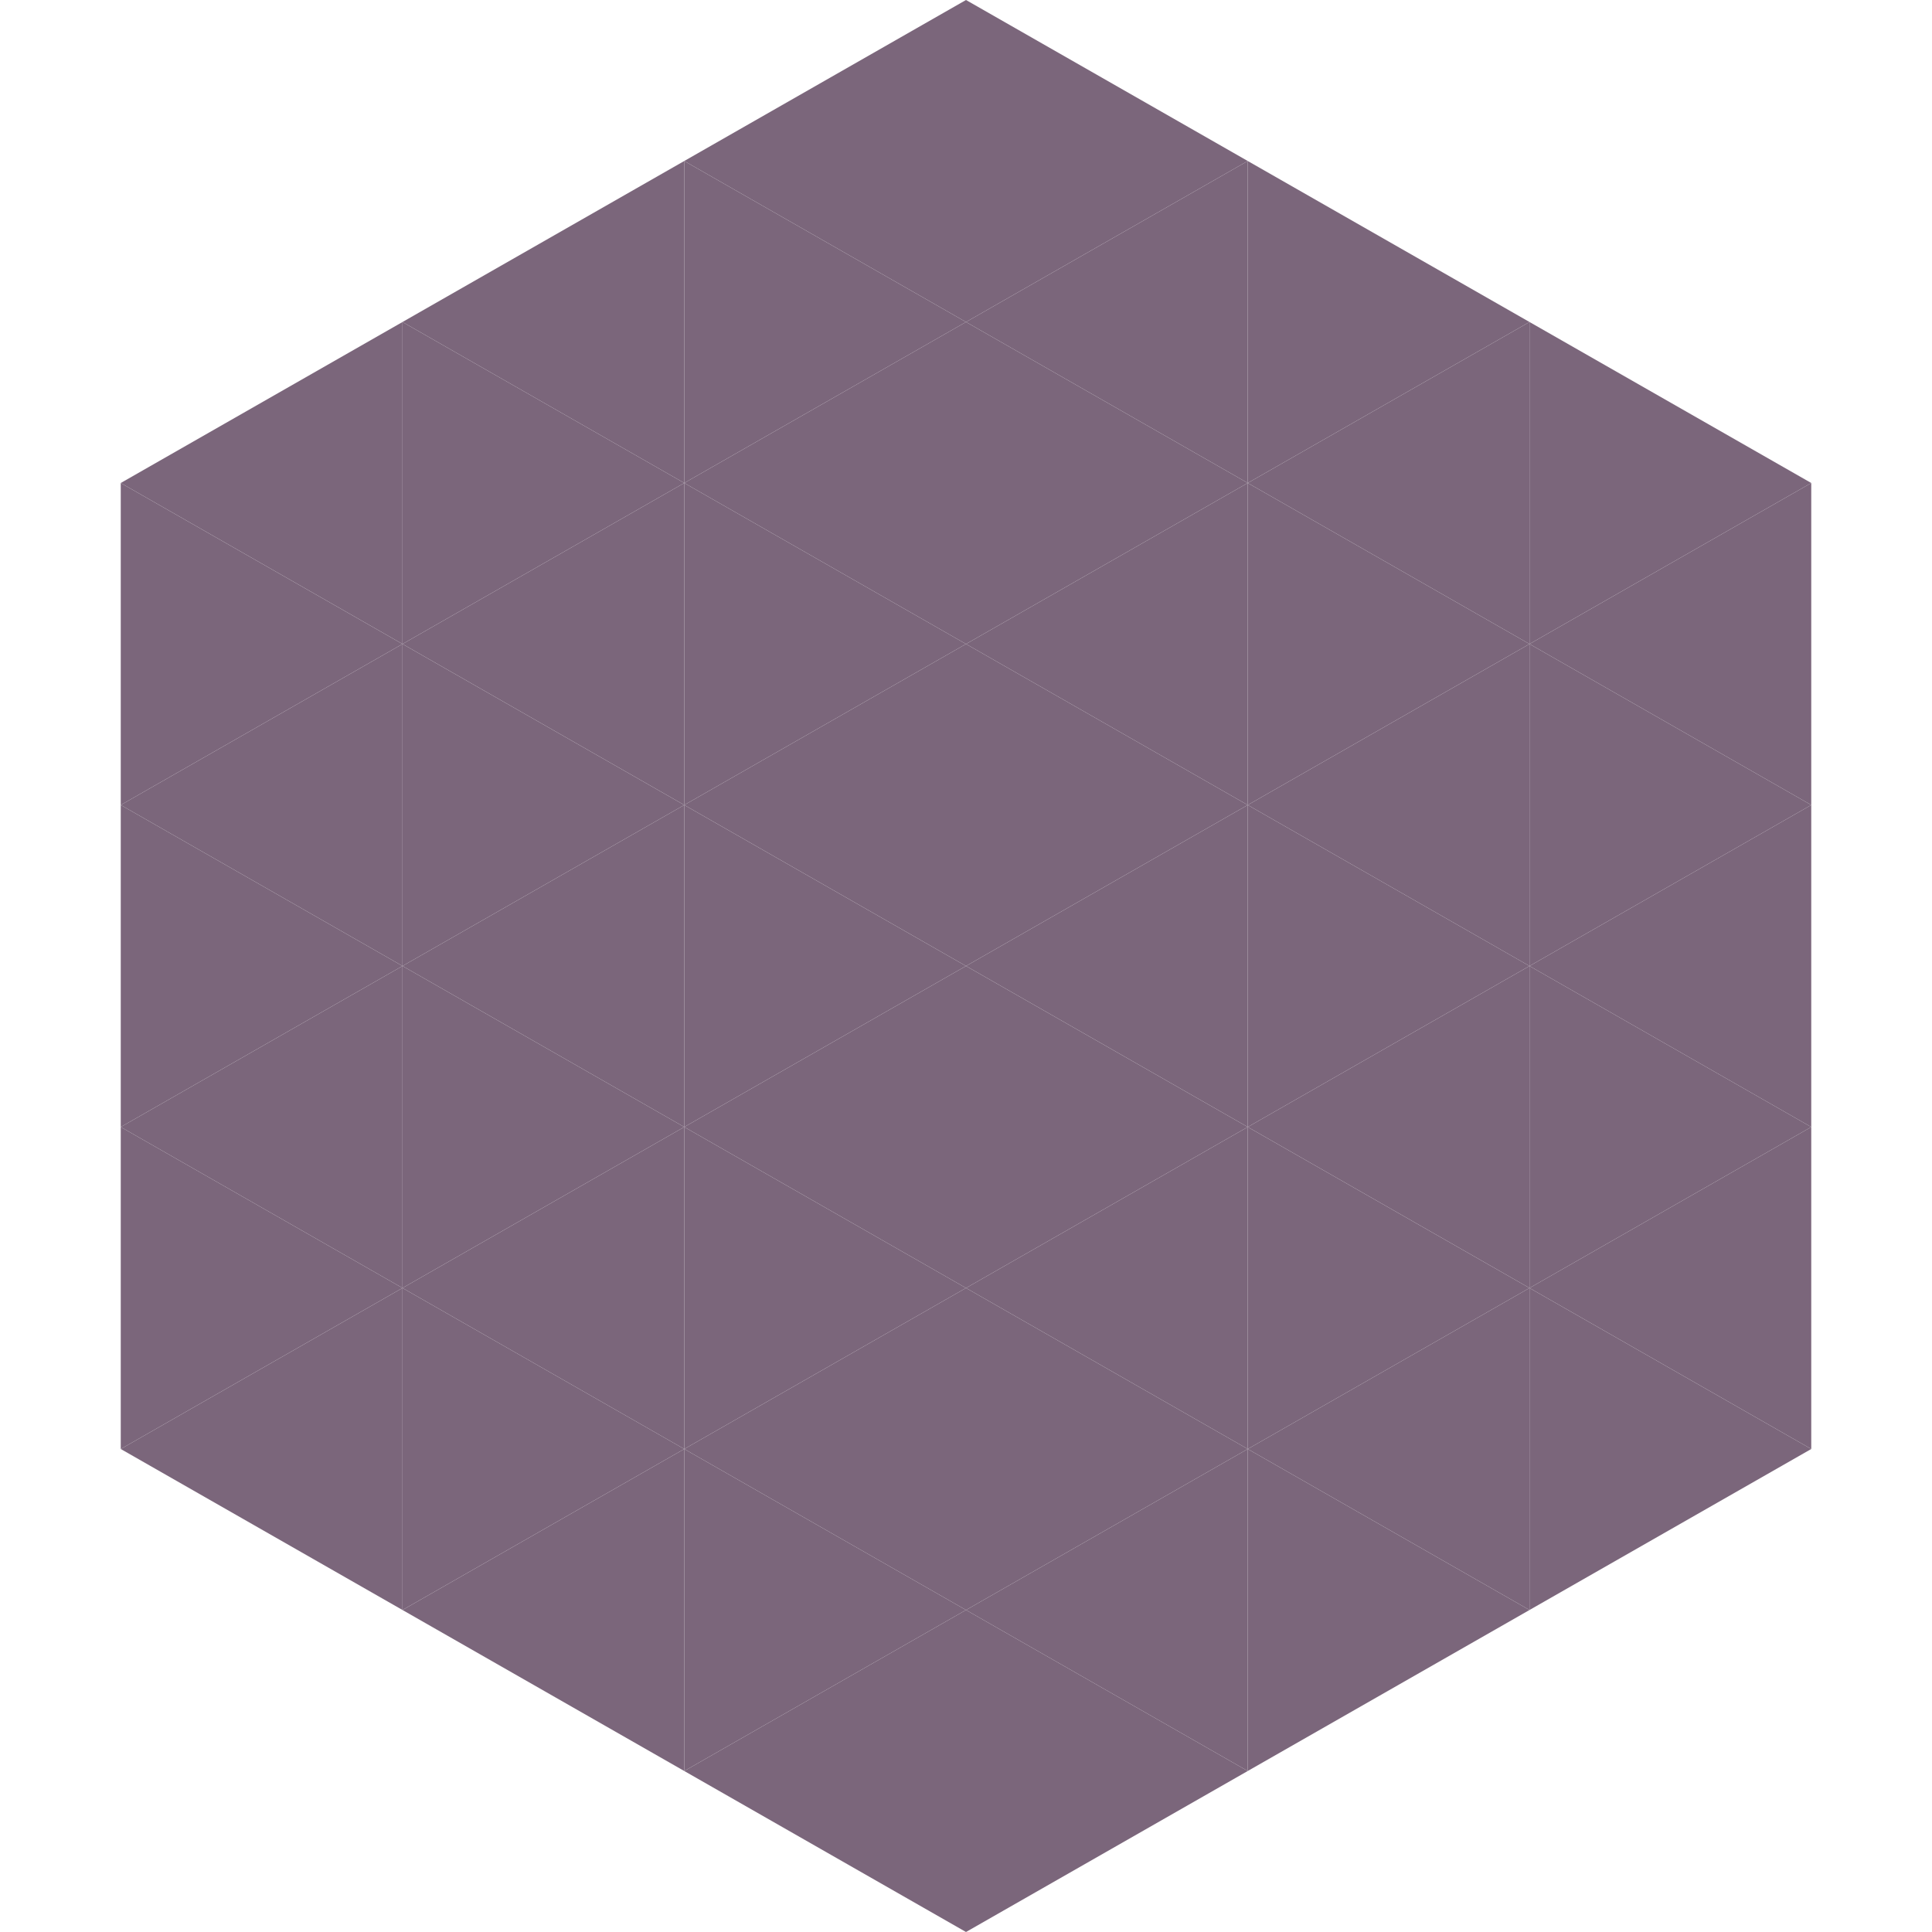
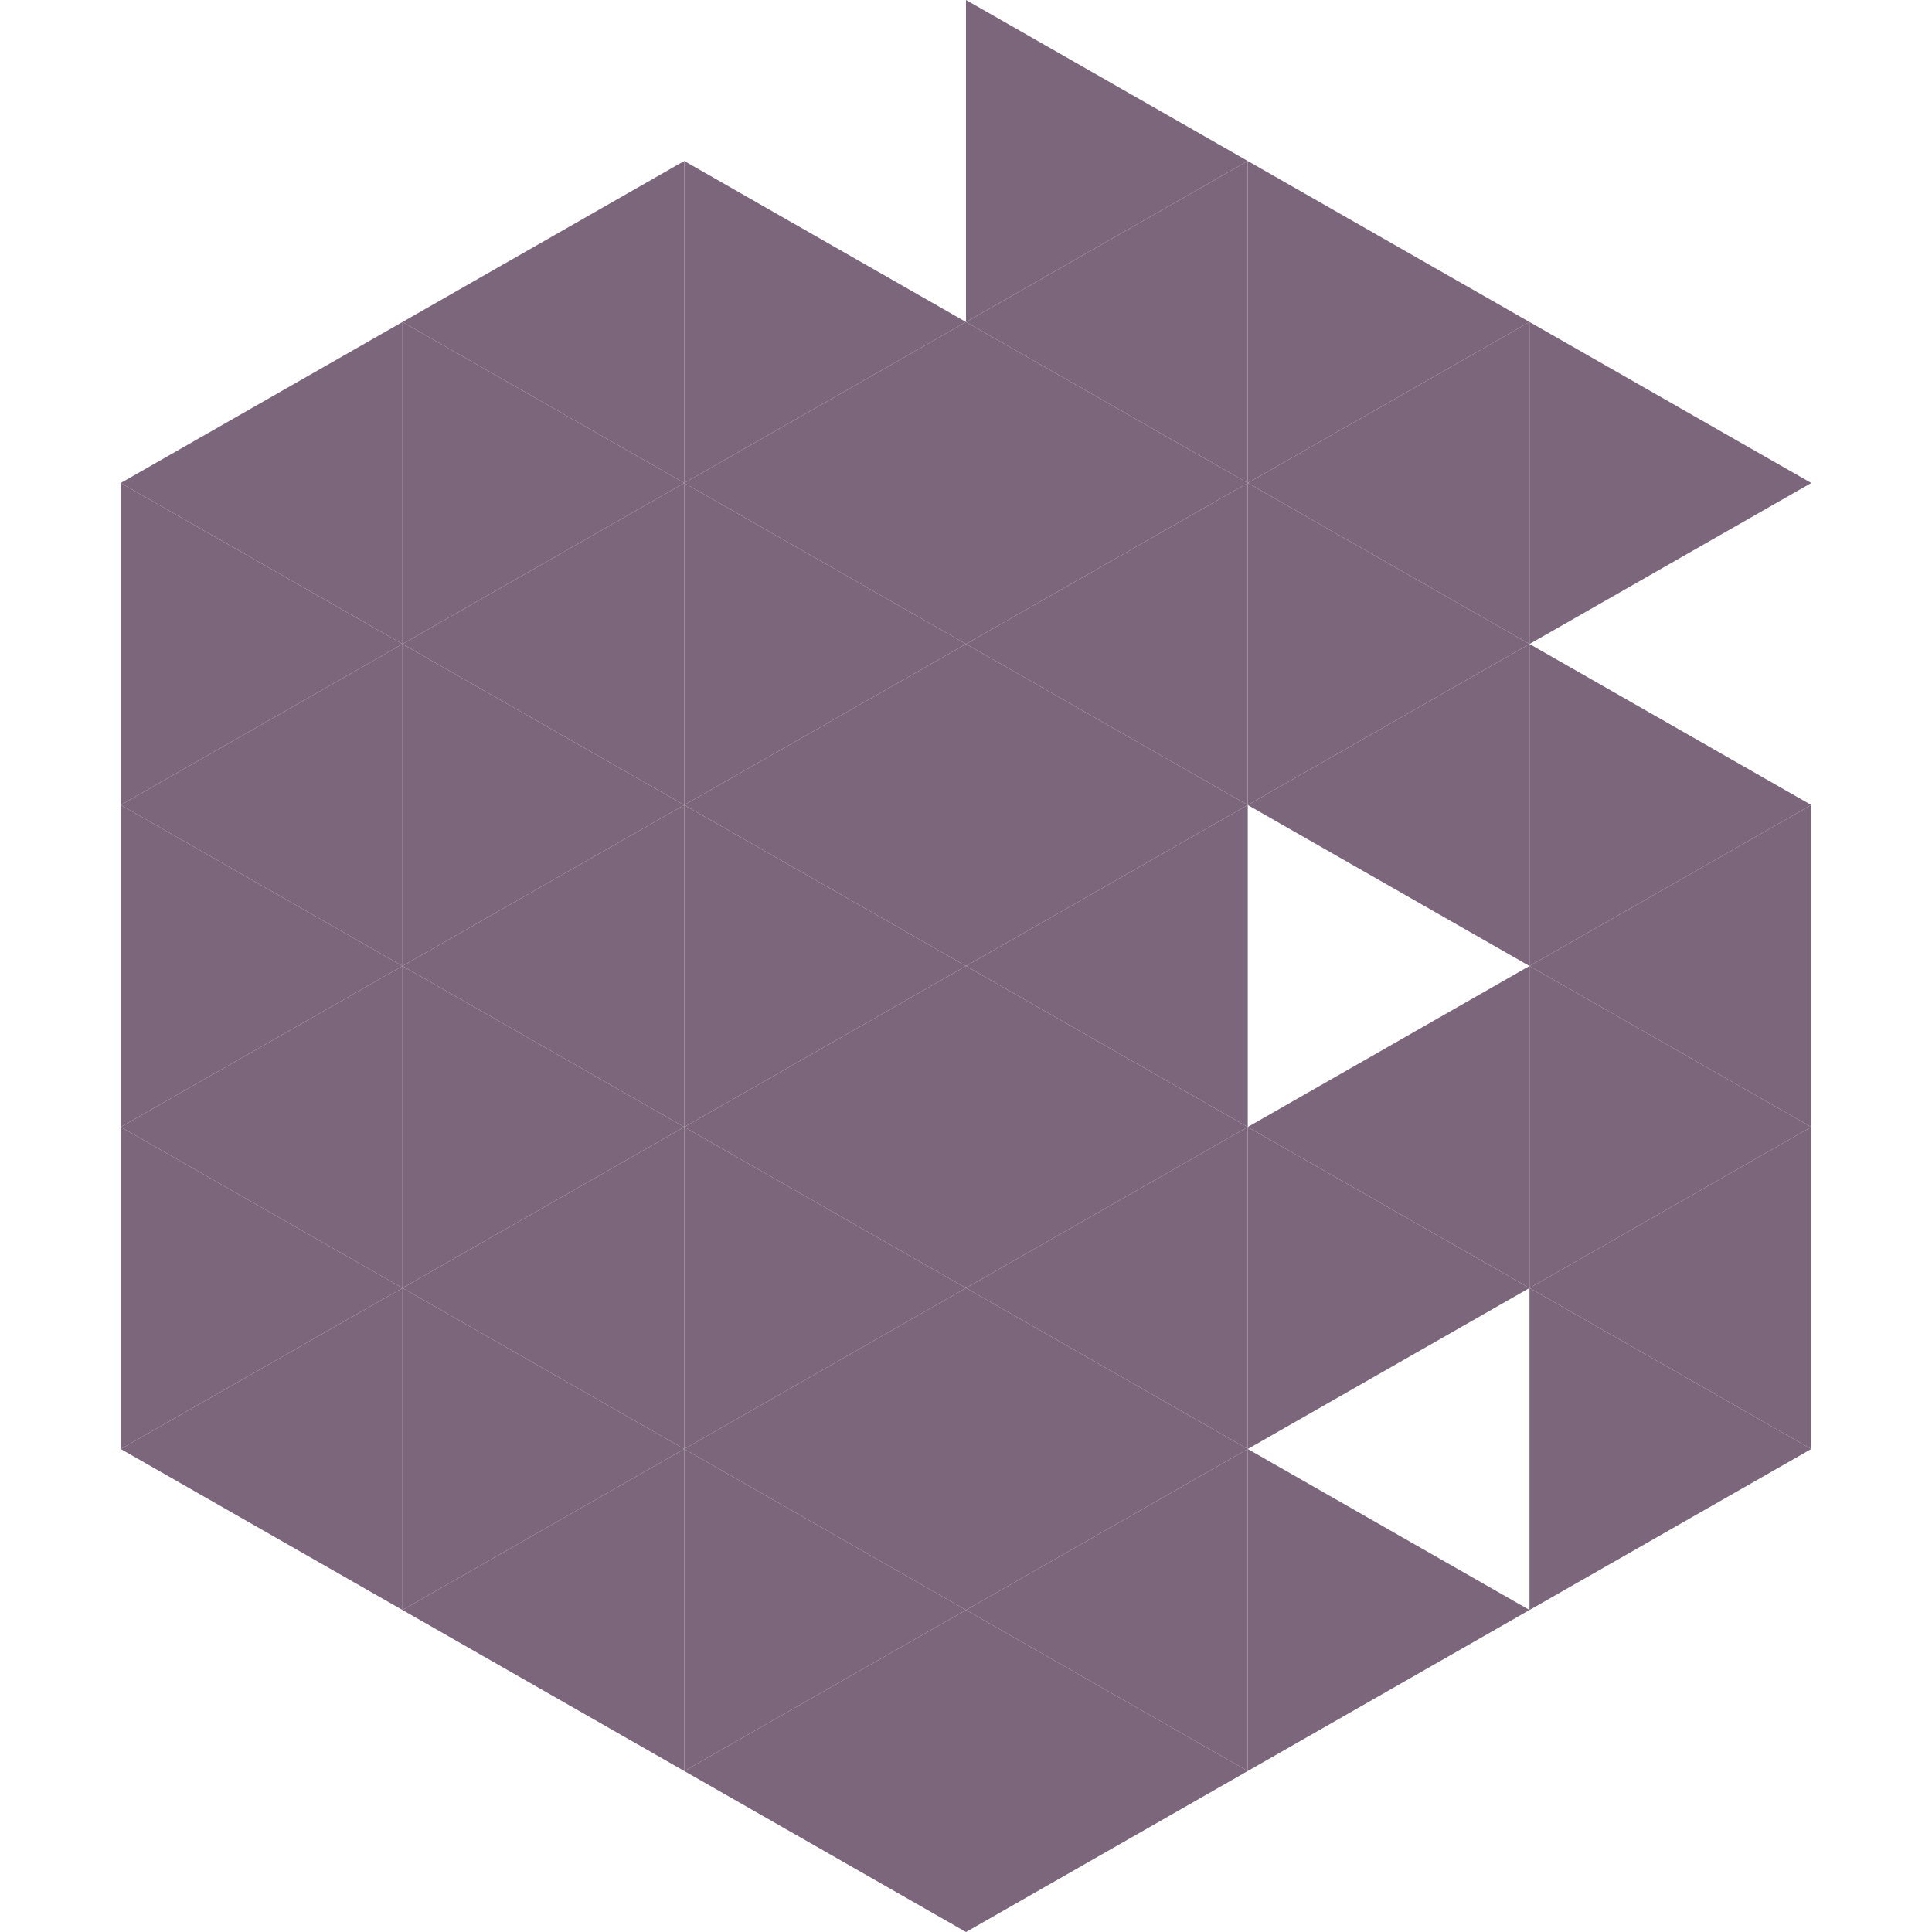
<svg xmlns="http://www.w3.org/2000/svg" width="240" height="240">
  <polygon points="50,40 15,60 50,80" style="fill:rgb(123,102,123)" />
  <polygon points="190,40 225,60 190,80" style="fill:rgb(123,102,123)" />
  <polygon points="15,60 50,80 15,100" style="fill:rgb(123,102,123)" />
-   <polygon points="225,60 190,80 225,100" style="fill:rgb(123,102,123)" />
  <polygon points="50,80 15,100 50,120" style="fill:rgb(123,102,123)" />
  <polygon points="190,80 225,100 190,120" style="fill:rgb(123,102,123)" />
  <polygon points="15,100 50,120 15,140" style="fill:rgb(123,102,123)" />
  <polygon points="225,100 190,120 225,140" style="fill:rgb(123,102,123)" />
  <polygon points="50,120 15,140 50,160" style="fill:rgb(123,102,123)" />
  <polygon points="190,120 225,140 190,160" style="fill:rgb(123,102,123)" />
  <polygon points="15,140 50,160 15,180" style="fill:rgb(123,102,123)" />
  <polygon points="225,140 190,160 225,180" style="fill:rgb(123,102,123)" />
  <polygon points="50,160 15,180 50,200" style="fill:rgb(123,102,123)" />
  <polygon points="190,160 225,180 190,200" style="fill:rgb(123,102,123)" />
  <polygon points="15,180 50,200 15,220" style="fill:rgb(255,255,255); fill-opacity:0" />
  <polygon points="225,180 190,200 225,220" style="fill:rgb(255,255,255); fill-opacity:0" />
  <polygon points="50,0 85,20 50,40" style="fill:rgb(255,255,255); fill-opacity:0" />
  <polygon points="190,0 155,20 190,40" style="fill:rgb(255,255,255); fill-opacity:0" />
  <polygon points="85,20 50,40 85,60" style="fill:rgb(123,102,123)" />
  <polygon points="155,20 190,40 155,60" style="fill:rgb(123,102,123)" />
  <polygon points="50,40 85,60 50,80" style="fill:rgb(123,102,123)" />
  <polygon points="190,40 155,60 190,80" style="fill:rgb(123,102,123)" />
  <polygon points="85,60 50,80 85,100" style="fill:rgb(123,102,123)" />
  <polygon points="155,60 190,80 155,100" style="fill:rgb(123,102,123)" />
  <polygon points="50,80 85,100 50,120" style="fill:rgb(123,102,123)" />
  <polygon points="190,80 155,100 190,120" style="fill:rgb(123,102,123)" />
  <polygon points="85,100 50,120 85,140" style="fill:rgb(123,102,123)" />
-   <polygon points="155,100 190,120 155,140" style="fill:rgb(123,102,123)" />
  <polygon points="50,120 85,140 50,160" style="fill:rgb(123,102,123)" />
  <polygon points="190,120 155,140 190,160" style="fill:rgb(123,102,123)" />
  <polygon points="85,140 50,160 85,180" style="fill:rgb(123,102,123)" />
  <polygon points="155,140 190,160 155,180" style="fill:rgb(123,102,123)" />
  <polygon points="50,160 85,180 50,200" style="fill:rgb(123,102,123)" />
-   <polygon points="190,160 155,180 190,200" style="fill:rgb(123,102,123)" />
  <polygon points="85,180 50,200 85,220" style="fill:rgb(123,102,123)" />
  <polygon points="155,180 190,200 155,220" style="fill:rgb(123,102,123)" />
-   <polygon points="120,0 85,20 120,40" style="fill:rgb(123,102,123)" />
  <polygon points="120,0 155,20 120,40" style="fill:rgb(123,102,123)" />
  <polygon points="85,20 120,40 85,60" style="fill:rgb(123,102,123)" />
  <polygon points="155,20 120,40 155,60" style="fill:rgb(123,102,123)" />
  <polygon points="120,40 85,60 120,80" style="fill:rgb(123,102,123)" />
  <polygon points="120,40 155,60 120,80" style="fill:rgb(123,102,123)" />
  <polygon points="85,60 120,80 85,100" style="fill:rgb(123,102,123)" />
  <polygon points="155,60 120,80 155,100" style="fill:rgb(123,102,123)" />
  <polygon points="120,80 85,100 120,120" style="fill:rgb(123,102,123)" />
  <polygon points="120,80 155,100 120,120" style="fill:rgb(123,102,123)" />
  <polygon points="85,100 120,120 85,140" style="fill:rgb(123,102,123)" />
  <polygon points="155,100 120,120 155,140" style="fill:rgb(123,102,123)" />
  <polygon points="120,120 85,140 120,160" style="fill:rgb(123,102,123)" />
  <polygon points="120,120 155,140 120,160" style="fill:rgb(123,102,123)" />
  <polygon points="85,140 120,160 85,180" style="fill:rgb(123,102,123)" />
  <polygon points="155,140 120,160 155,180" style="fill:rgb(123,102,123)" />
  <polygon points="120,160 85,180 120,200" style="fill:rgb(123,102,123)" />
  <polygon points="120,160 155,180 120,200" style="fill:rgb(123,102,123)" />
  <polygon points="85,180 120,200 85,220" style="fill:rgb(123,102,123)" />
  <polygon points="155,180 120,200 155,220" style="fill:rgb(123,102,123)" />
  <polygon points="120,200 85,220 120,240" style="fill:rgb(123,102,123)" />
  <polygon points="120,200 155,220 120,240" style="fill:rgb(123,102,123)" />
  <polygon points="85,220 120,240 85,260" style="fill:rgb(255,255,255); fill-opacity:0" />
  <polygon points="155,220 120,240 155,260" style="fill:rgb(255,255,255); fill-opacity:0" />
</svg>